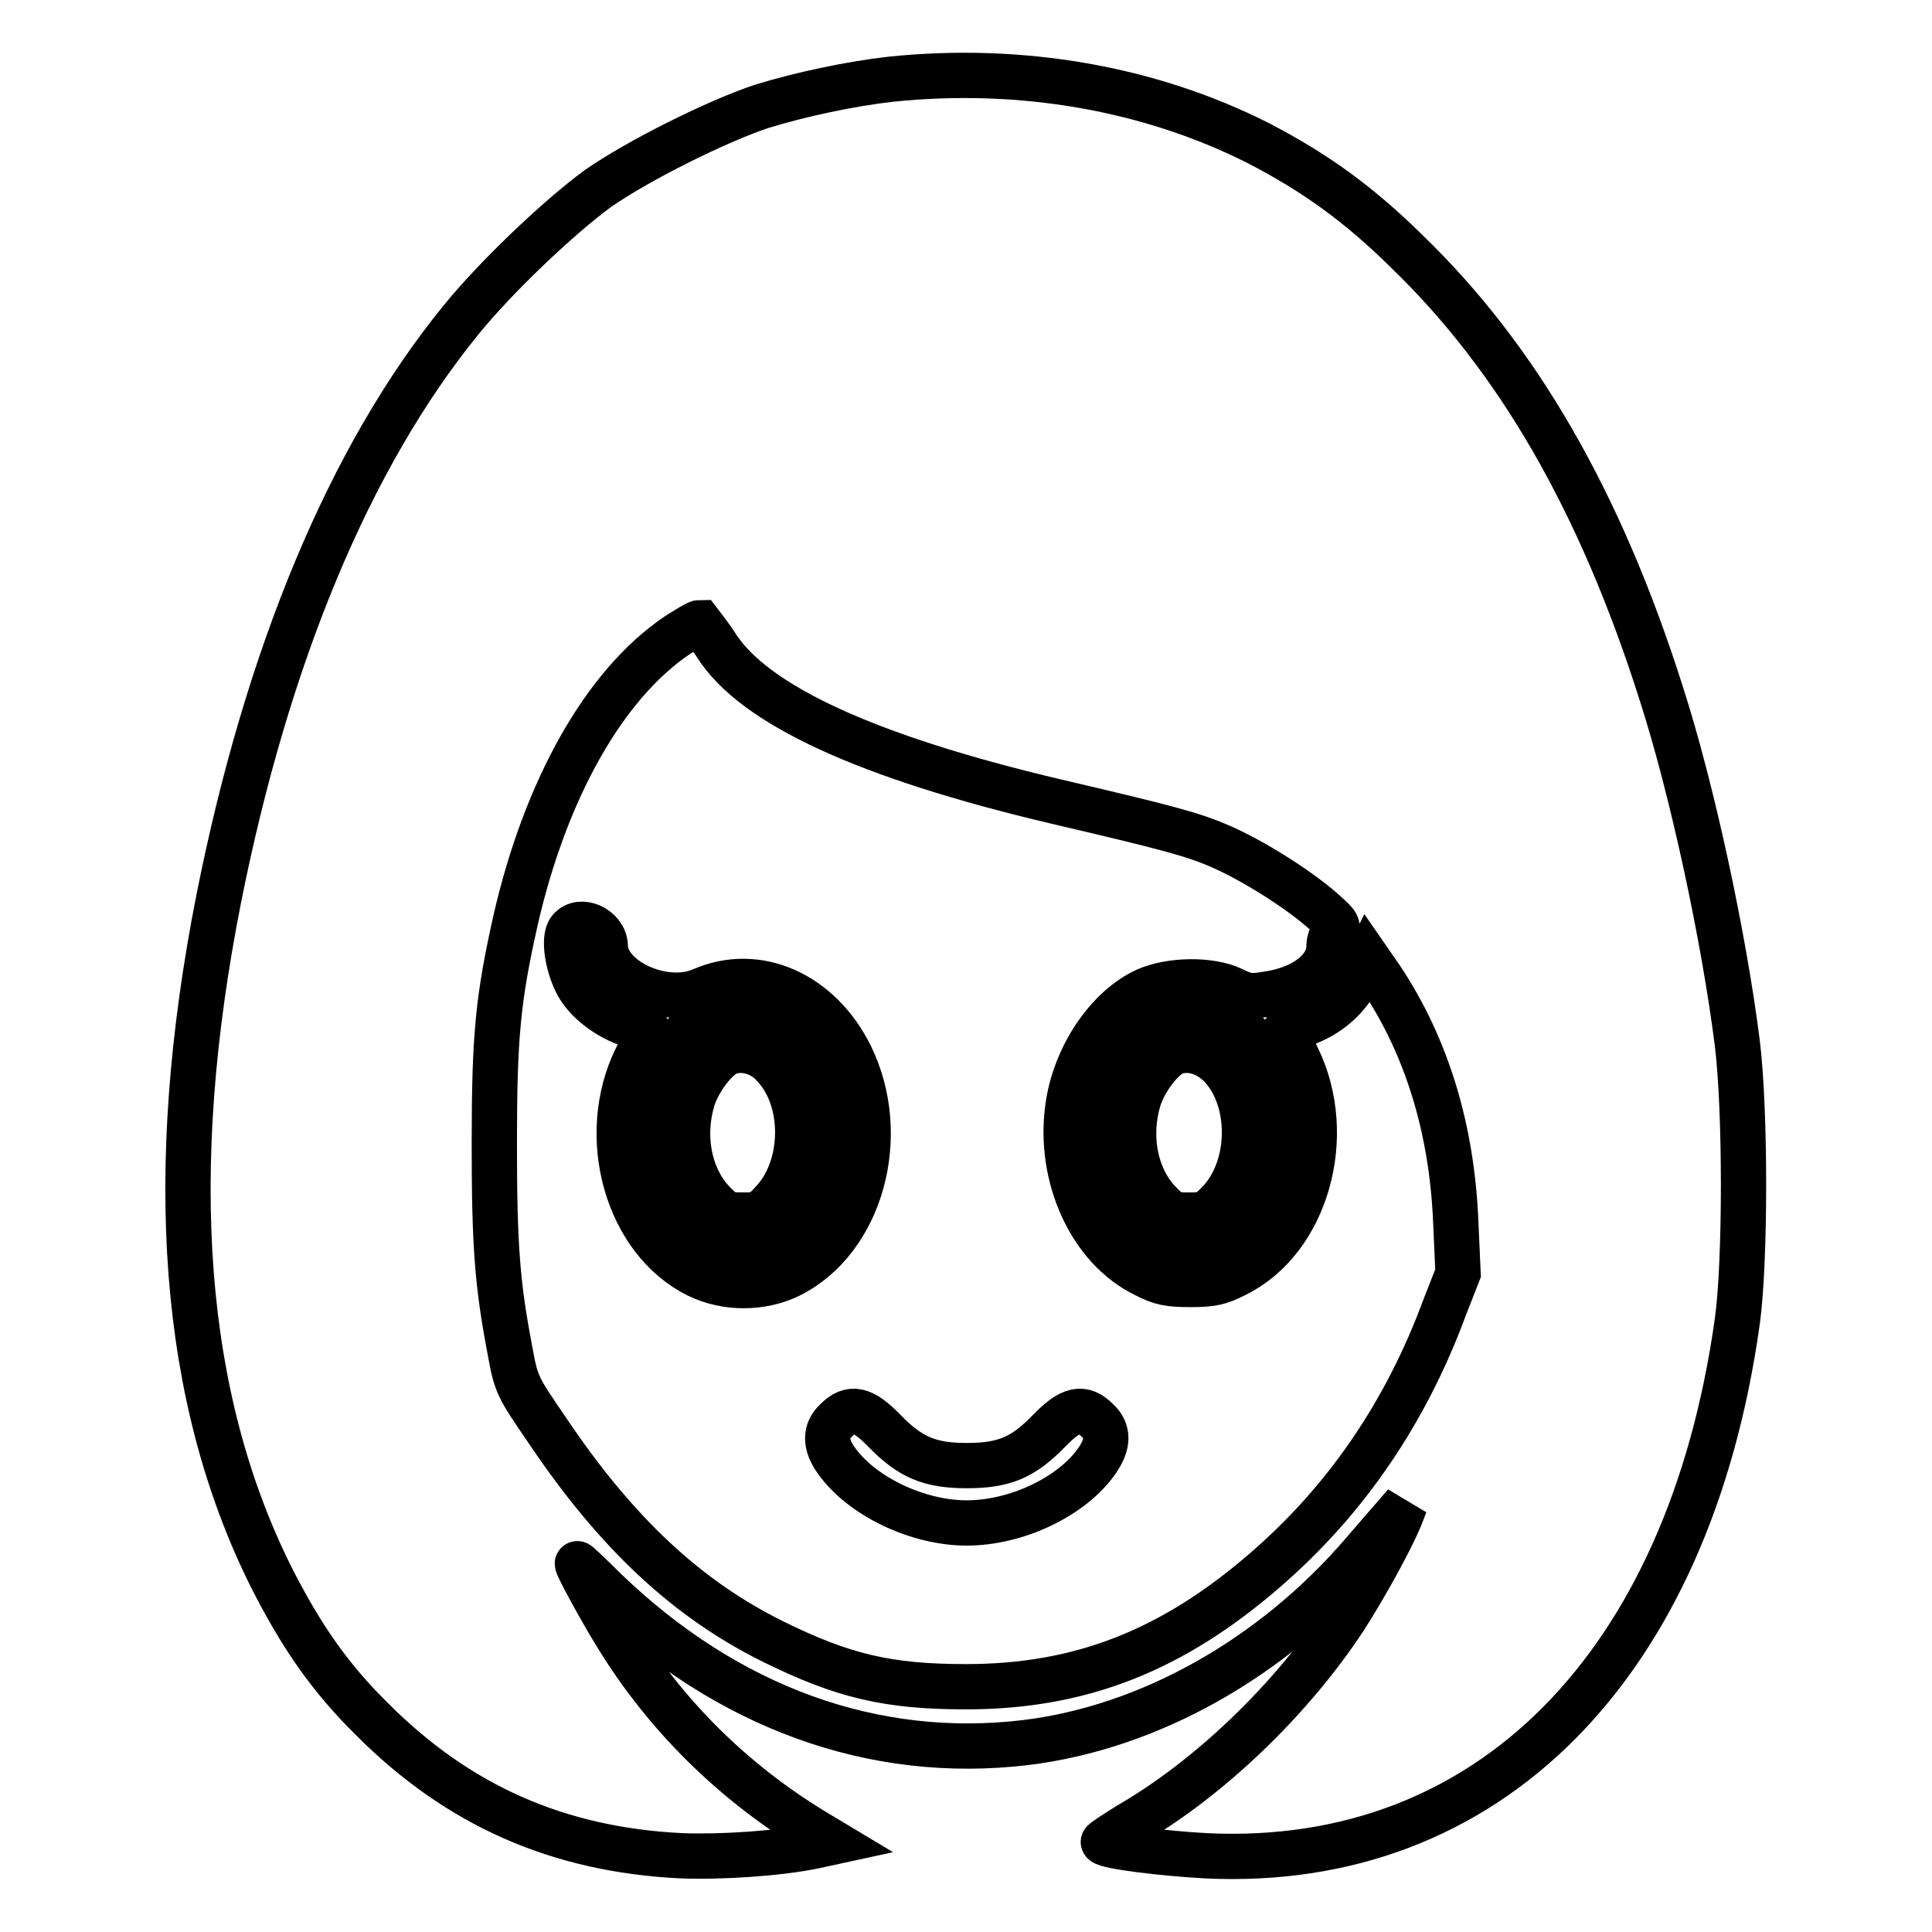
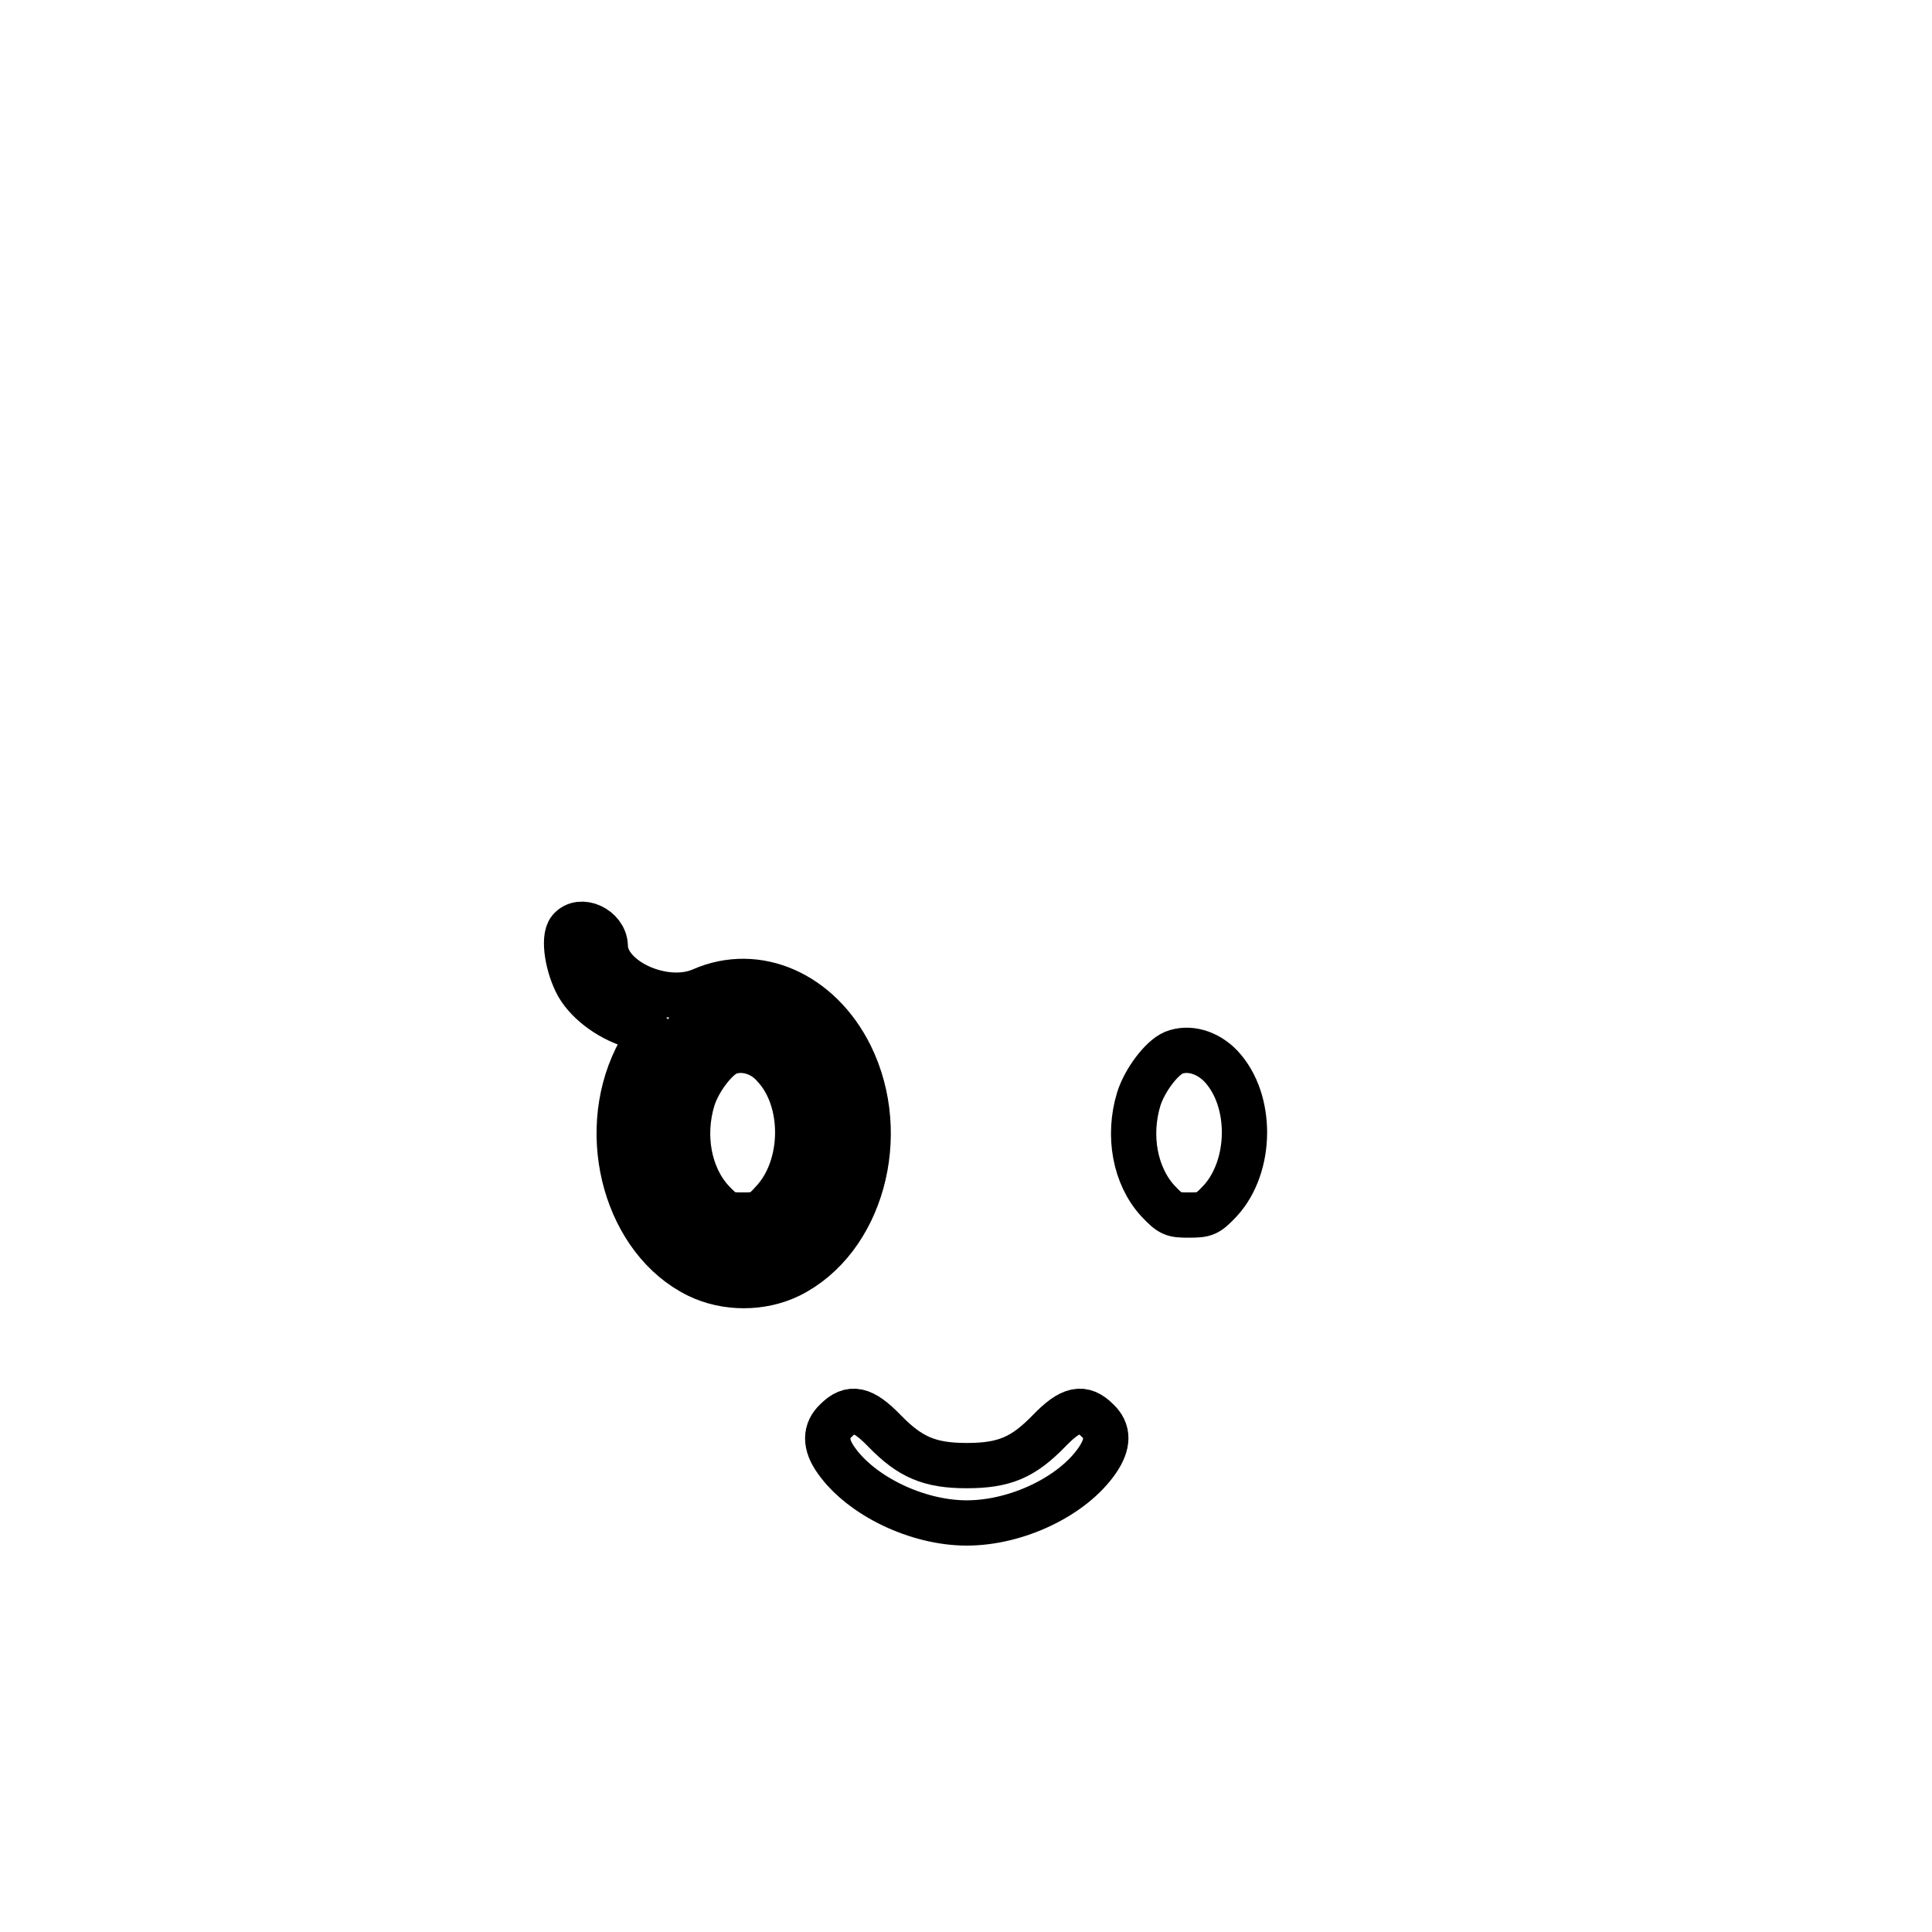
<svg xmlns="http://www.w3.org/2000/svg" version="1.1" x="0px" y="0px" viewBox="0 0 256 256" enable-background="new 0 0 256 256" xml:space="preserve">
  <g>
    <g>
      <g>
-         <path stroke-width="6" fill-opacity="0" stroke="#000000" d="M118,10.5c-5.3,0.6-11.9,2-17.1,3.6c-6,2-16.4,7.2-21.7,10.9C73.9,28.9,65.6,36.8,61,42.5C46.3,60.6,35.4,86.9,29,119c-7.2,36.4-4.9,66.2,6.9,89.9c4,7.9,7.8,13.4,13.5,19c11.3,11.3,24.5,17.2,40.9,18c5.2,0.2,13-0.3,17.7-1.3l2.3-0.5l-2.5-1.5c-10.7-6.5-19.7-15.4-26.1-25.9c-2-3.2-5.2-9.1-5.2-9.5c0-0.1,1.7,1.5,3.7,3.5c16.2,15.6,35.6,22.6,55.7,20.2c16.4-2,32.7-11.2,44.6-25c1.8-2.1,3.8-4.4,4.5-5.2l1.2-1.4l-0.7,1.8c-1.2,2.9-4.6,9.1-7.3,13.3c-7.1,10.8-17.9,21.2-28.6,27.4c-1.9,1.2-3.5,2.2-3.4,2.3c0.5,0.6,8.1,1.5,13.6,1.8c37.3,1.8,64-25.1,70.4-70.8c1.1-7.9,1.1-28,0-36.9c-1.8-14.2-6-33.7-10.1-46.4c-8.1-25.5-19.1-44.4-33.7-58.5C180,27,174.3,22.9,166.8,19C152.4,11.7,135.3,8.7,118,10.5z M94.9,85.5c5,7.9,20,14.8,45,20.7c14.5,3.4,18,4.3,21.7,5.9c4.2,1.8,10.3,5.6,13.7,8.6c2,1.8,2.2,2,1.5,2.8c-0.4,0.4-0.7,1.2-0.7,1.9c0,3-3.3,5.6-8.1,6.3c-2.3,0.4-2.9,0.3-4.7-0.6c-3-1.4-8.2-1.3-11.4,0.1c-5.1,2.3-9.5,8.8-10.4,15.5c-1.3,9.2,3,18.7,10.2,22.2c2.1,1.1,3.2,1.3,6,1.3s3.9-0.2,6-1.3c9.4-4.6,13.3-18.4,8.2-28.8c-0.8-1.7-1.6-3.2-1.7-3.4c-0.1-0.1,0.7-0.5,1.8-0.8c3.4-0.9,6.4-3.3,7.9-6.3l1.3-2.6l1.8,2.6c6,9,9.4,19.9,9.9,32.4l0.3,6.7l-1.8,4.6c-5.1,13.8-13,25.4-23.6,34.6c-12.4,10.8-24.6,15.6-39.8,15.6c-10.3,0-16.3-1.4-25.6-6c-11.3-5.6-20.7-14.3-29.9-28c-3.9-5.7-4.1-6-4.9-10.4c-1.7-8.9-2.1-13.9-2.1-27.6c0-14.3,0.5-19.2,2.8-29.5c4-17.5,11.8-31.3,21.4-37.8c1.4-0.9,2.7-1.7,3-1.7C93,82.9,94,84.1,94.9,85.5z M162,134.7c7.4,3.5,10.7,15,6.7,23.5c-1.8,3.8-3.8,6-6.8,7.5c-7.7,3.8-16.3-3.1-17.1-13.9c-0.7-9.6,5.3-18.2,12.8-18.2C158.8,133.6,160.6,134,162,134.7z" />
        <path stroke-width="6" fill-opacity="0" stroke="#000000" d="M75.5,123.2c-0.9,1.1-0.3,4.9,1.1,7.4c1.4,2.4,4.5,4.6,7.6,5.4c1.1,0.3,1.9,0.6,1.8,0.8c-0.1,0.1-0.8,1.7-1.7,3.4c-5.1,10.4-1.2,24.2,8.2,28.8c3.7,1.8,8.4,1.8,12.1,0c9.5-4.7,13.3-18.5,8.1-29.1c-4.1-8.3-12.4-11.9-19.7-8.7c-5,2.2-12.8-1.4-12.8-5.9C80.1,123,76.9,121.5,75.5,123.2z M103.1,134.8c3,1.5,4.9,3.6,6.7,7.6c1.3,2.8,1.4,3.4,1.4,7.8c0,4.5-0.1,5.1-1.4,7.8c-1.9,4-3.8,6.1-6.9,7.7c-7.7,3.8-16.3-3.1-17.1-13.9C84.8,139.6,94.2,130.3,103.1,134.8z" />
        <path stroke-width="6" fill-opacity="0" stroke="#000000" d="M96.4,139.5c-1.6,0.7-3.8,3.6-4.6,6.1c-1.5,4.9-0.5,10.2,2.5,13.5c1.7,1.8,2,1.9,4.1,1.9c2.2,0,2.5-0.1,4.1-1.9c4.2-4.6,4.3-13.3,0.1-17.8C101,139.4,98.4,138.7,96.4,139.5z" />
        <path stroke-width="6" fill-opacity="0" stroke="#000000" d="M110.8,188.2c-1.5,1.4-1.5,3.2,0,5.3c3.3,4.7,10.7,8.3,17.3,8.3c6.6,0,14-3.5,17.3-8.3c1.5-2.2,1.5-3.9,0-5.3c-1.9-1.9-3.5-1.6-6.4,1.4c-3.4,3.5-5.9,4.6-10.9,4.6c-4.9,0-7.5-1.1-10.9-4.6C114.3,186.6,112.7,186.3,110.8,188.2z" />
        <path stroke-width="6" fill-opacity="0" stroke="#000000" d="M155.5,139.5c-1.6,0.7-3.8,3.6-4.6,6.1c-1.5,4.9-0.5,10.2,2.5,13.5c1.7,1.8,2,1.9,4.1,1.9c2.2,0,2.5-0.1,4.2-1.9c4.2-4.6,4.3-13.3,0.1-17.8C160,139.4,157.5,138.7,155.5,139.5z" />
      </g>
    </g>
  </g>
</svg>